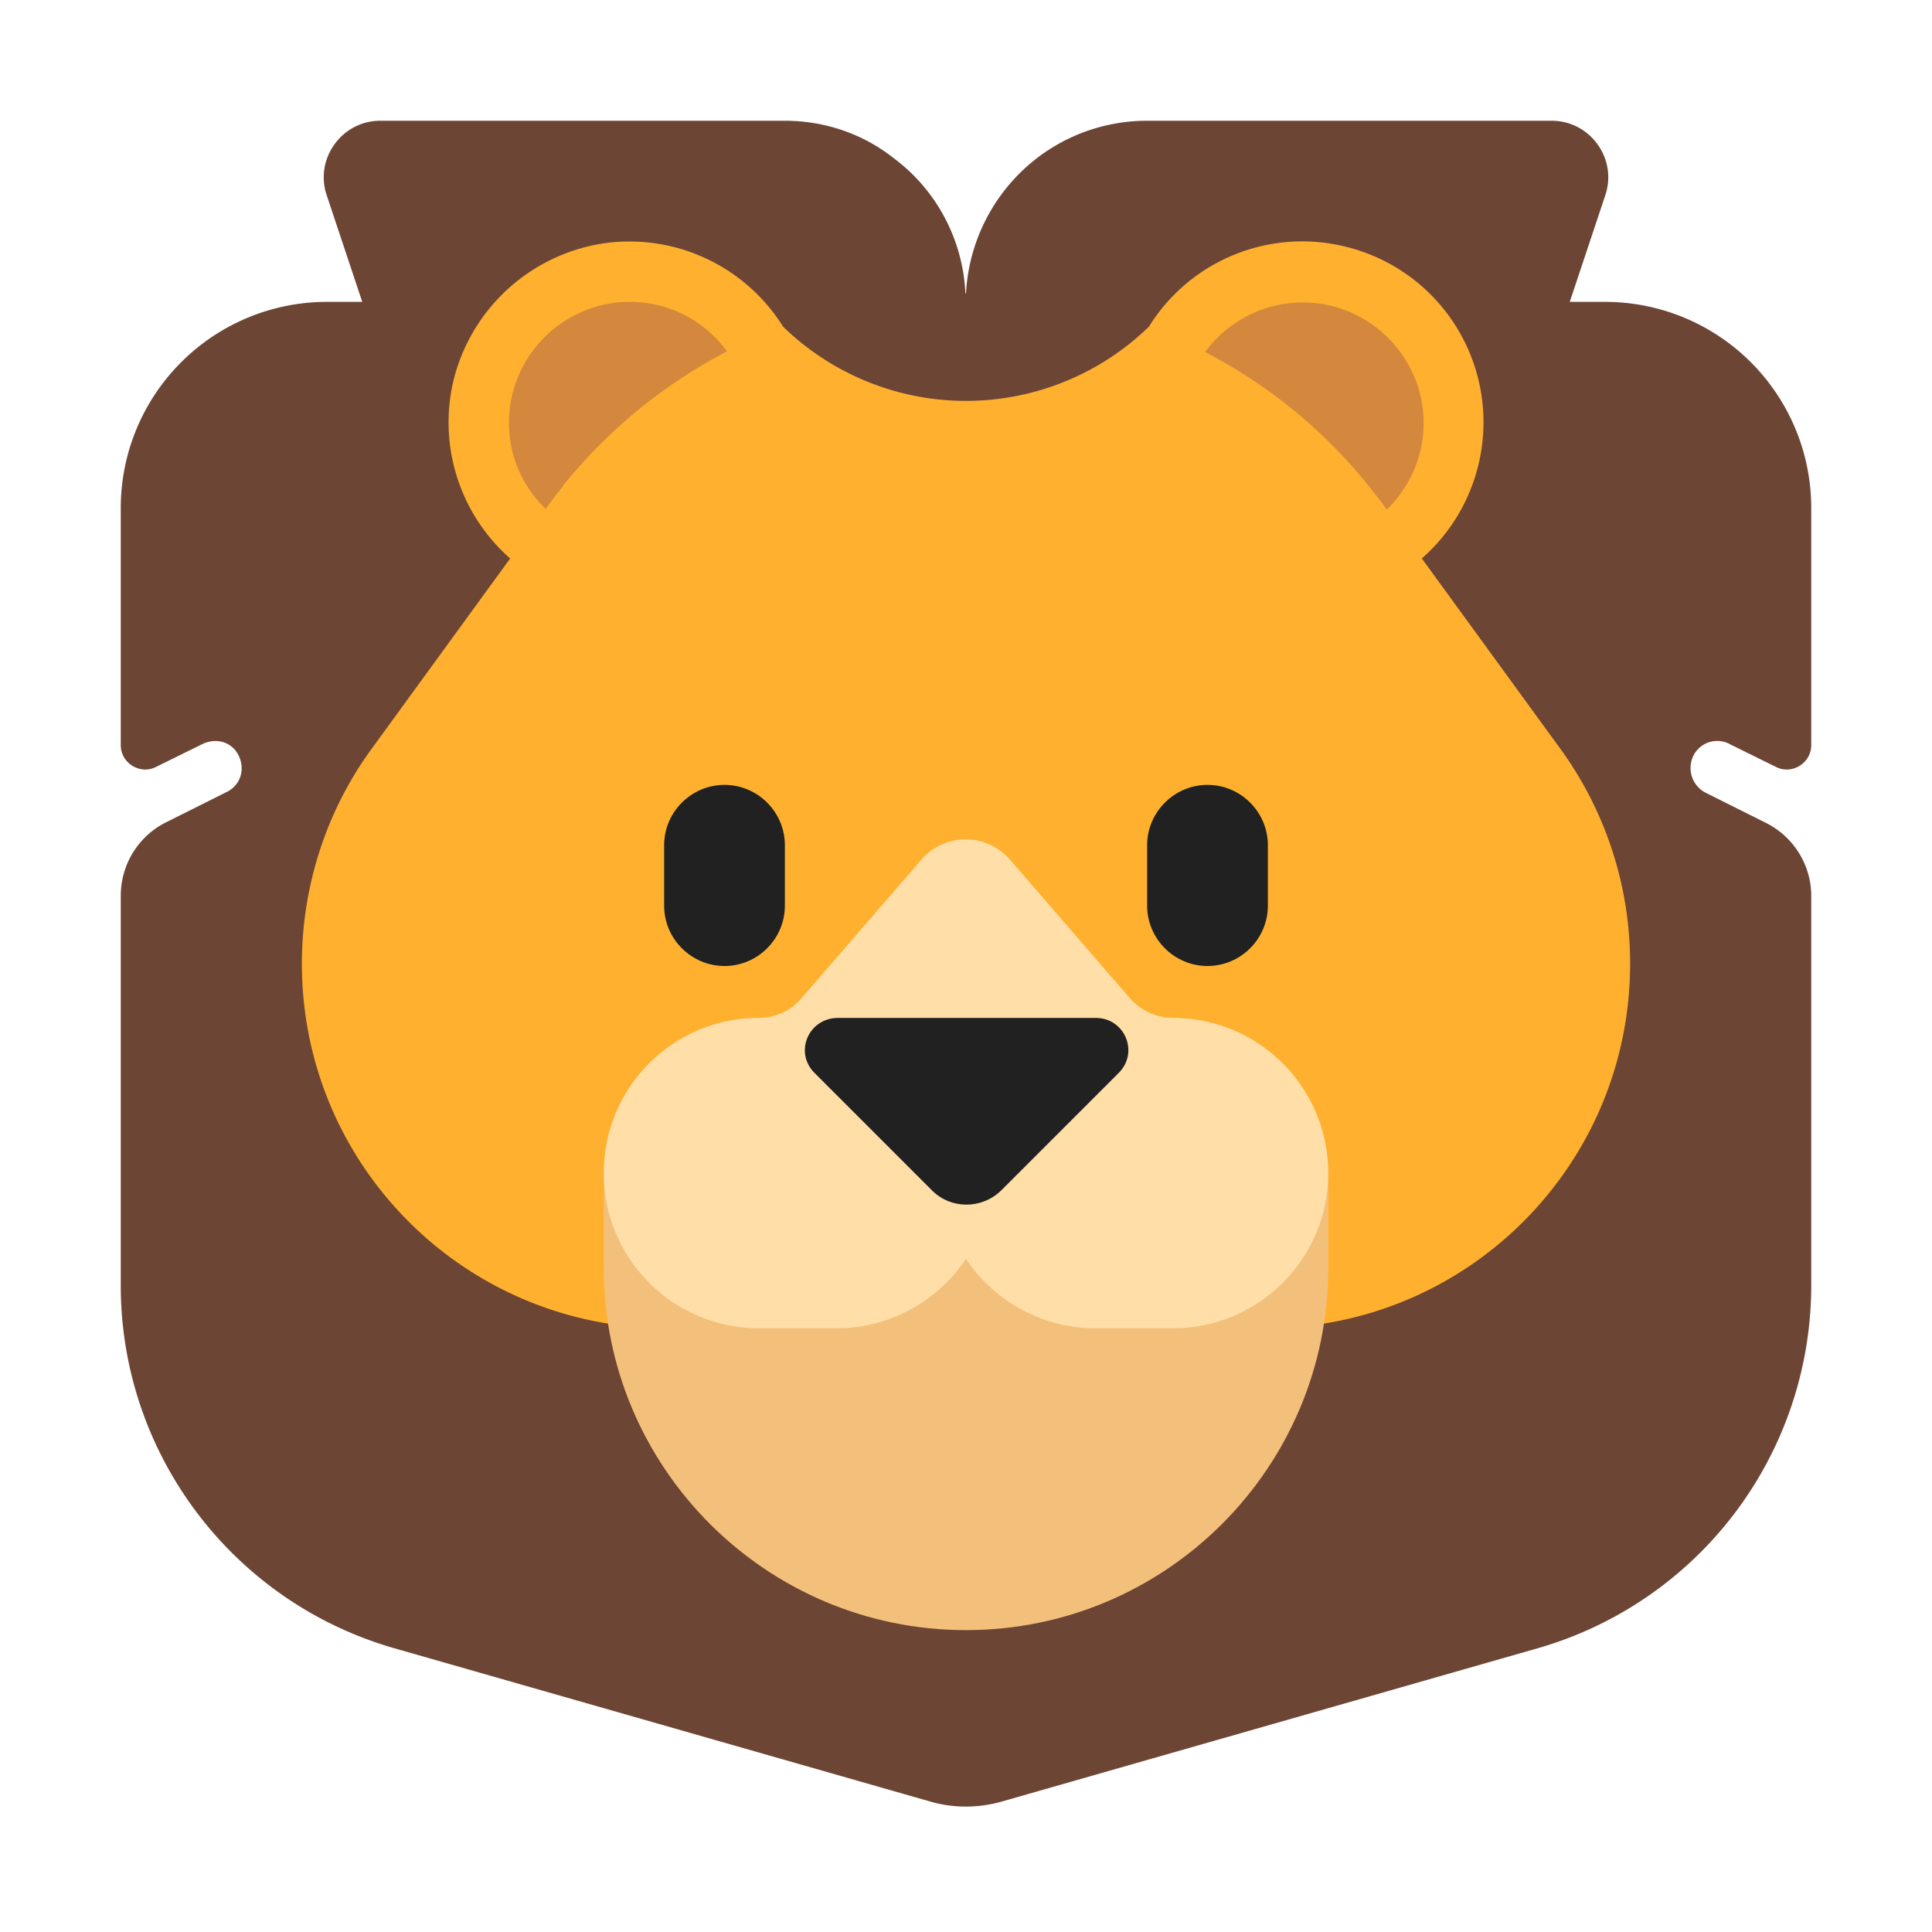
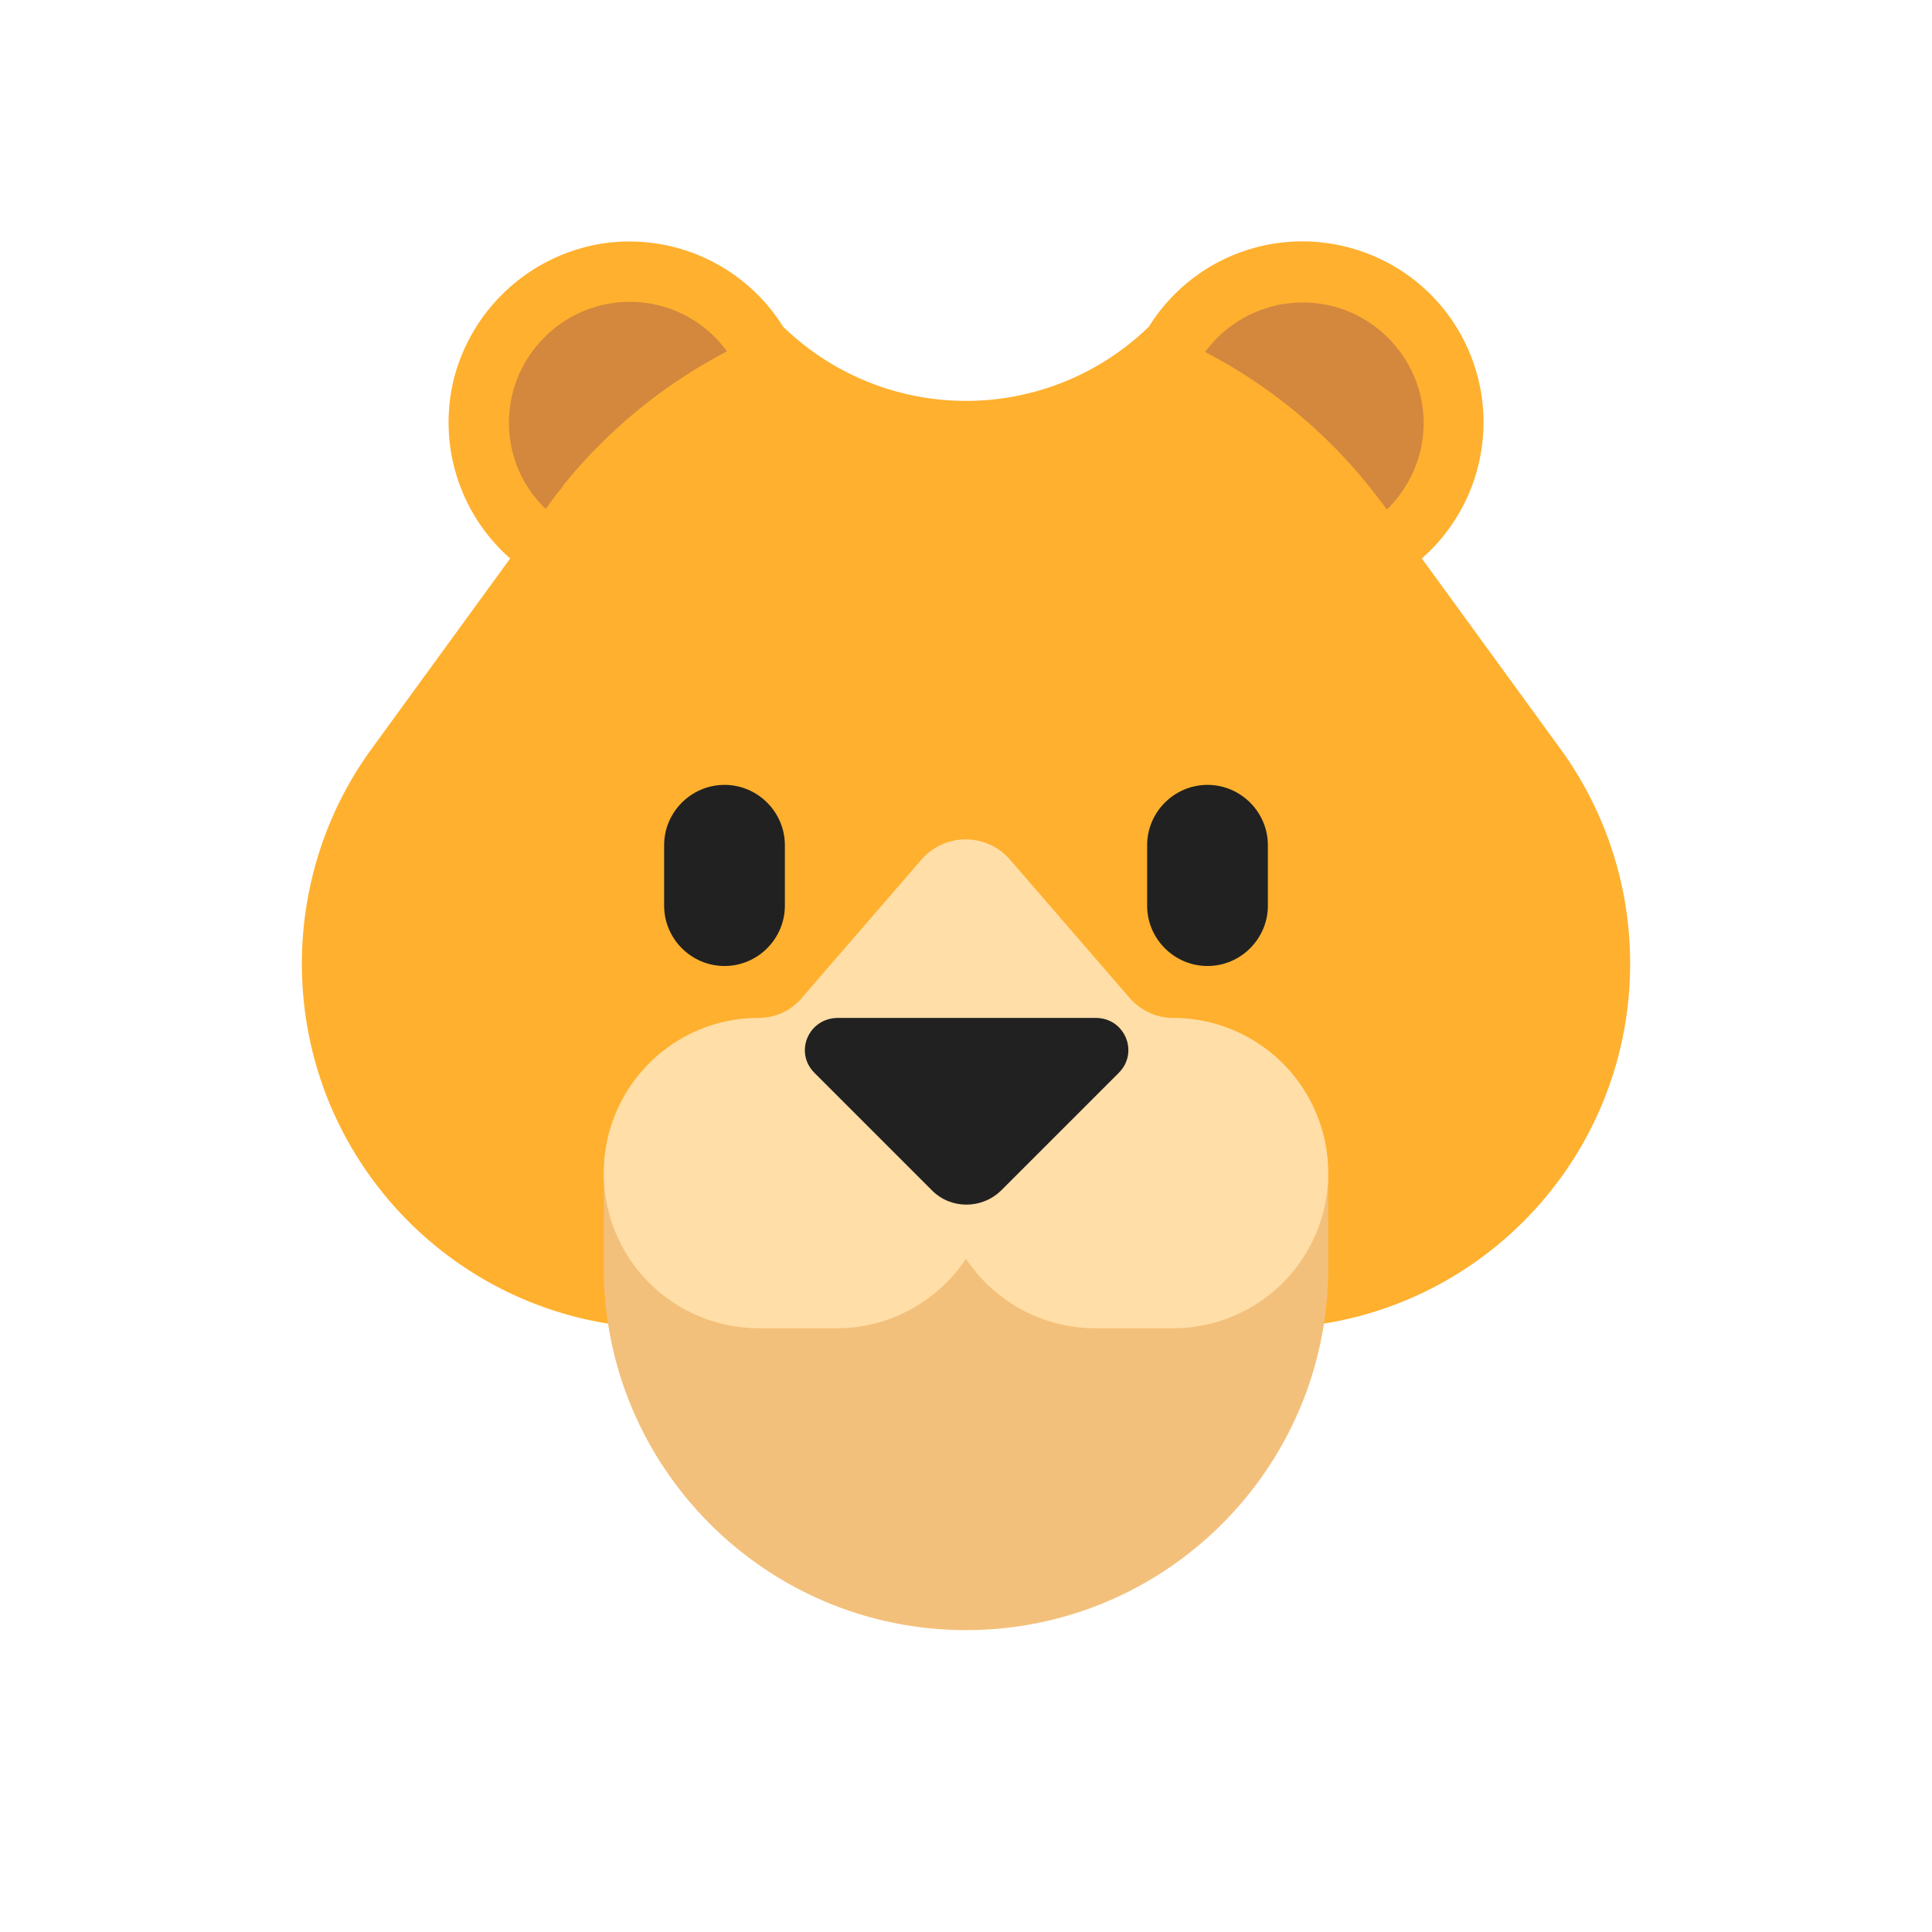
<svg xmlns="http://www.w3.org/2000/svg" fill="none" viewBox="0 0 32 32">
-   <path fill="#6D4534" d="m28.66 12.33.75.37c.27.14.59-.06.59-.36V8.41A3.415 3.415 0 0 0 26.59 5H26l.59-1.77c.2-.6-.25-1.23-.89-1.23H19c-.65 0-1.28.21-1.8.6A3.03 3.03 0 0 0 16 4.86h-.01c-.04-.89-.48-1.72-1.2-2.25C14.28 2.21 13.65 2 13 2H6.3c-.64 0-1.09.63-.89 1.23L6 5h-.59A3.415 3.415 0 0 0 2 8.41v3.93c0 .3.32.5.59.36l.75-.37c.28-.14.58-.01.65.29.05.21-.05.41-.24.5l-1 .5c-.46.23-.75.7-.75 1.22v6.45c0 2.79 1.85 5.24 4.53 6.01l8.88 2.54c.38.11.79.11 1.18 0l8.88-2.54A6.255 6.255 0 0 0 30 21.29v-6.45c0-.51-.29-.98-.75-1.21l-1-.5a.46.46 0 0 1-.24-.5.44.44 0 0 1 .65-.3" />
  <path fill="#FFB02E" d="M10.425 4a3 3 0 0 1 2.545 1.41 4.347 4.347 0 0 0 6.06 0 2.99 2.99 0 0 1 3.283-1.318 2.992 2.992 0 0 1 2.233 3.29 3 3 0 0 1-.996 1.868l2.3 3.16A6.04 6.04 0 0 1 27 15.96C27 19.3 24.3 22 20.96 22h-9.92C7.7 22 5 19.3 5 15.96c0-1.27.4-2.52 1.15-3.55l2.3-3.16a3 3 0 0 1-.935-2.964A3.03 3.03 0 0 1 9.744 4.08Q10.072 4 10.425 4" />
  <path fill="#D3883E" d="M9.32 8.06c-.1.12-.19.24-.28.37-.38-.36-.61-.87-.61-1.43 0-1.1.9-2 2-2 .66 0 1.25.32 1.61.82a8.6 8.6 0 0 0-2.72 2.23zM22.771 8.177l-.091-.117a8.5 8.5 0 0 0-2.72-2.23c.37-.5.96-.82 1.62-.82 1.1 0 2 .9 2 2 0 .56-.24 1.07-.61 1.43a5 5 0 0 0-.199-.263" />
  <path fill="#F3C07B" d="M16 27c-3.31 0-6-2.69-6-6v-1.57h12V21c0 3.31-2.69 6-6 6" />
  <path fill="#FFDEA7" d="M19.43 16.86c-.27 0-.53-.12-.71-.32l-1.99-2.3a.97.97 0 0 0-1.47 0l-1.99 2.3c-.18.21-.44.32-.71.32-1.41 0-2.56 1.15-2.56 2.57A2.57 2.57 0 0 0 12.57 22h1.29c.89 0 1.68-.46 2.14-1.15.46.69 1.25 1.15 2.14 1.15h1.29a2.57 2.57 0 1 0 0-5.14" />
  <path fill="#212121" d="M12 16c-.55 0-1-.45-1-1v-1c0-.55.45-1 1-1s1 .45 1 1v1c0 .55-.45 1-1 1M20 16c-.55 0-1-.45-1-1v-1c0-.55.45-1 1-1s1 .45 1 1v1c0 .55-.45 1-1 1M15.44 19.72l-1.95-1.95c-.34-.34-.1-.91.39-.91h4.27c.48 0 .72.57.38.91l-1.95 1.95c-.32.31-.83.31-1.14 0" />
</svg>